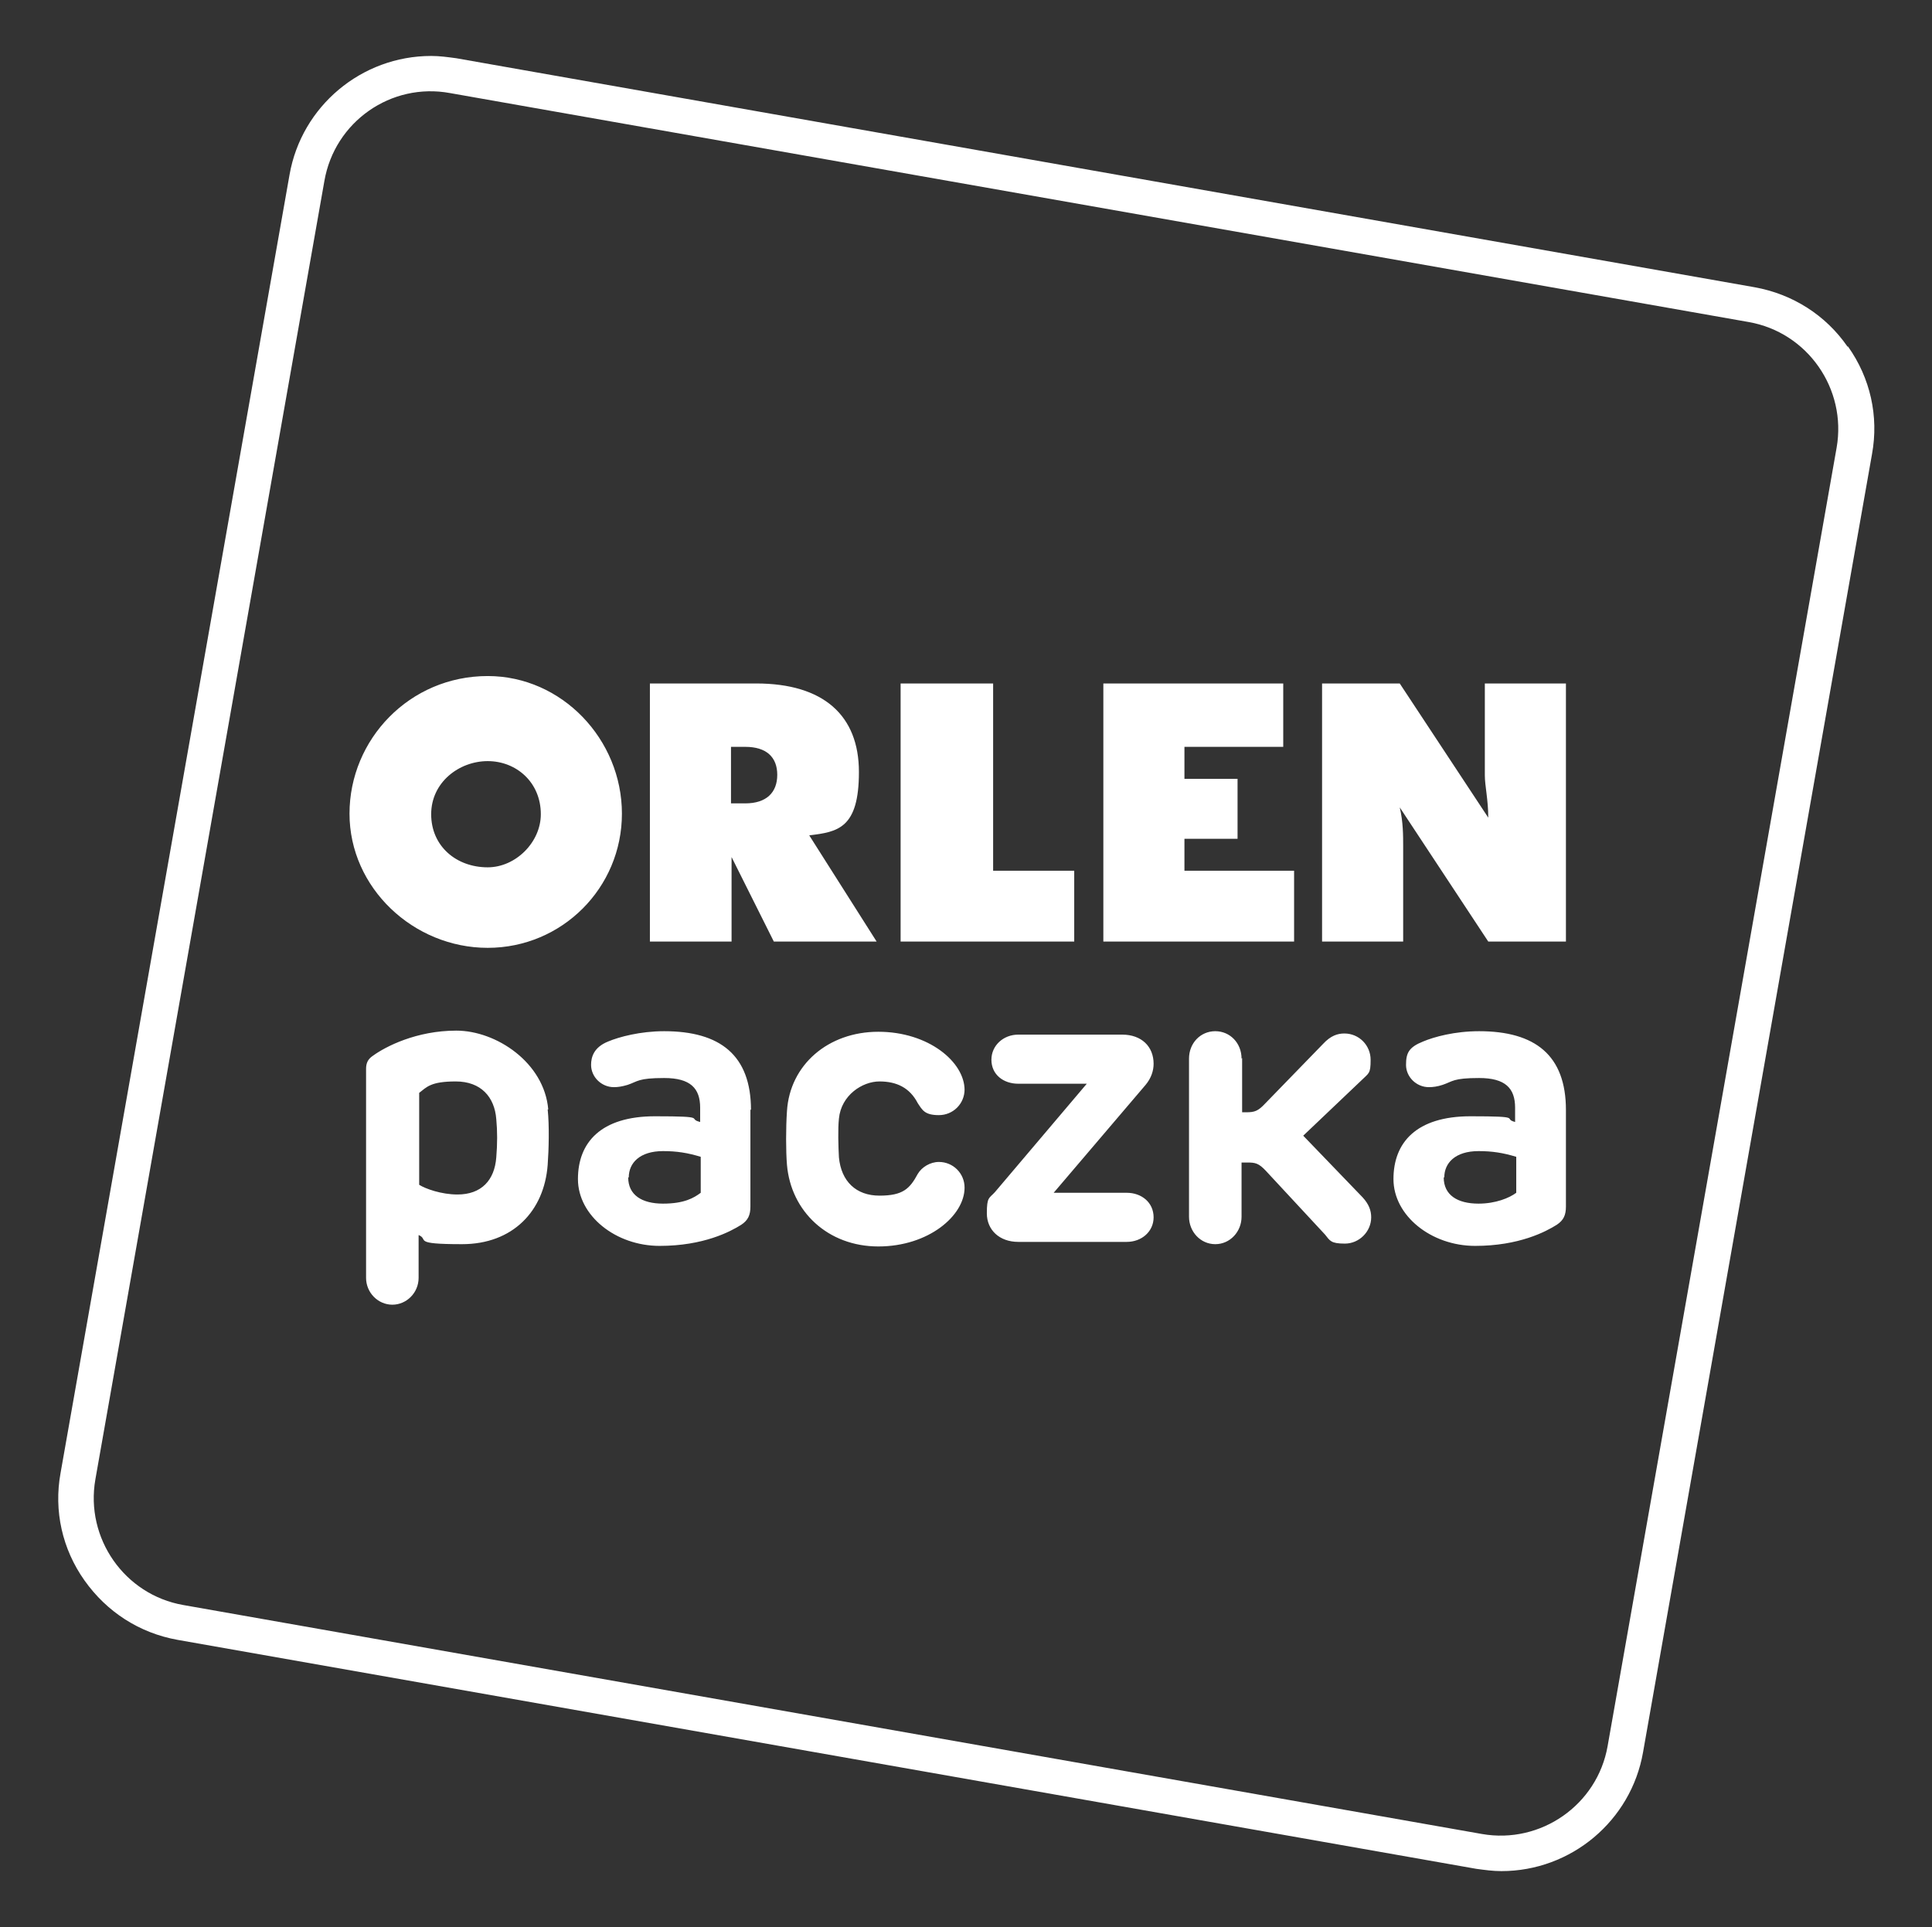
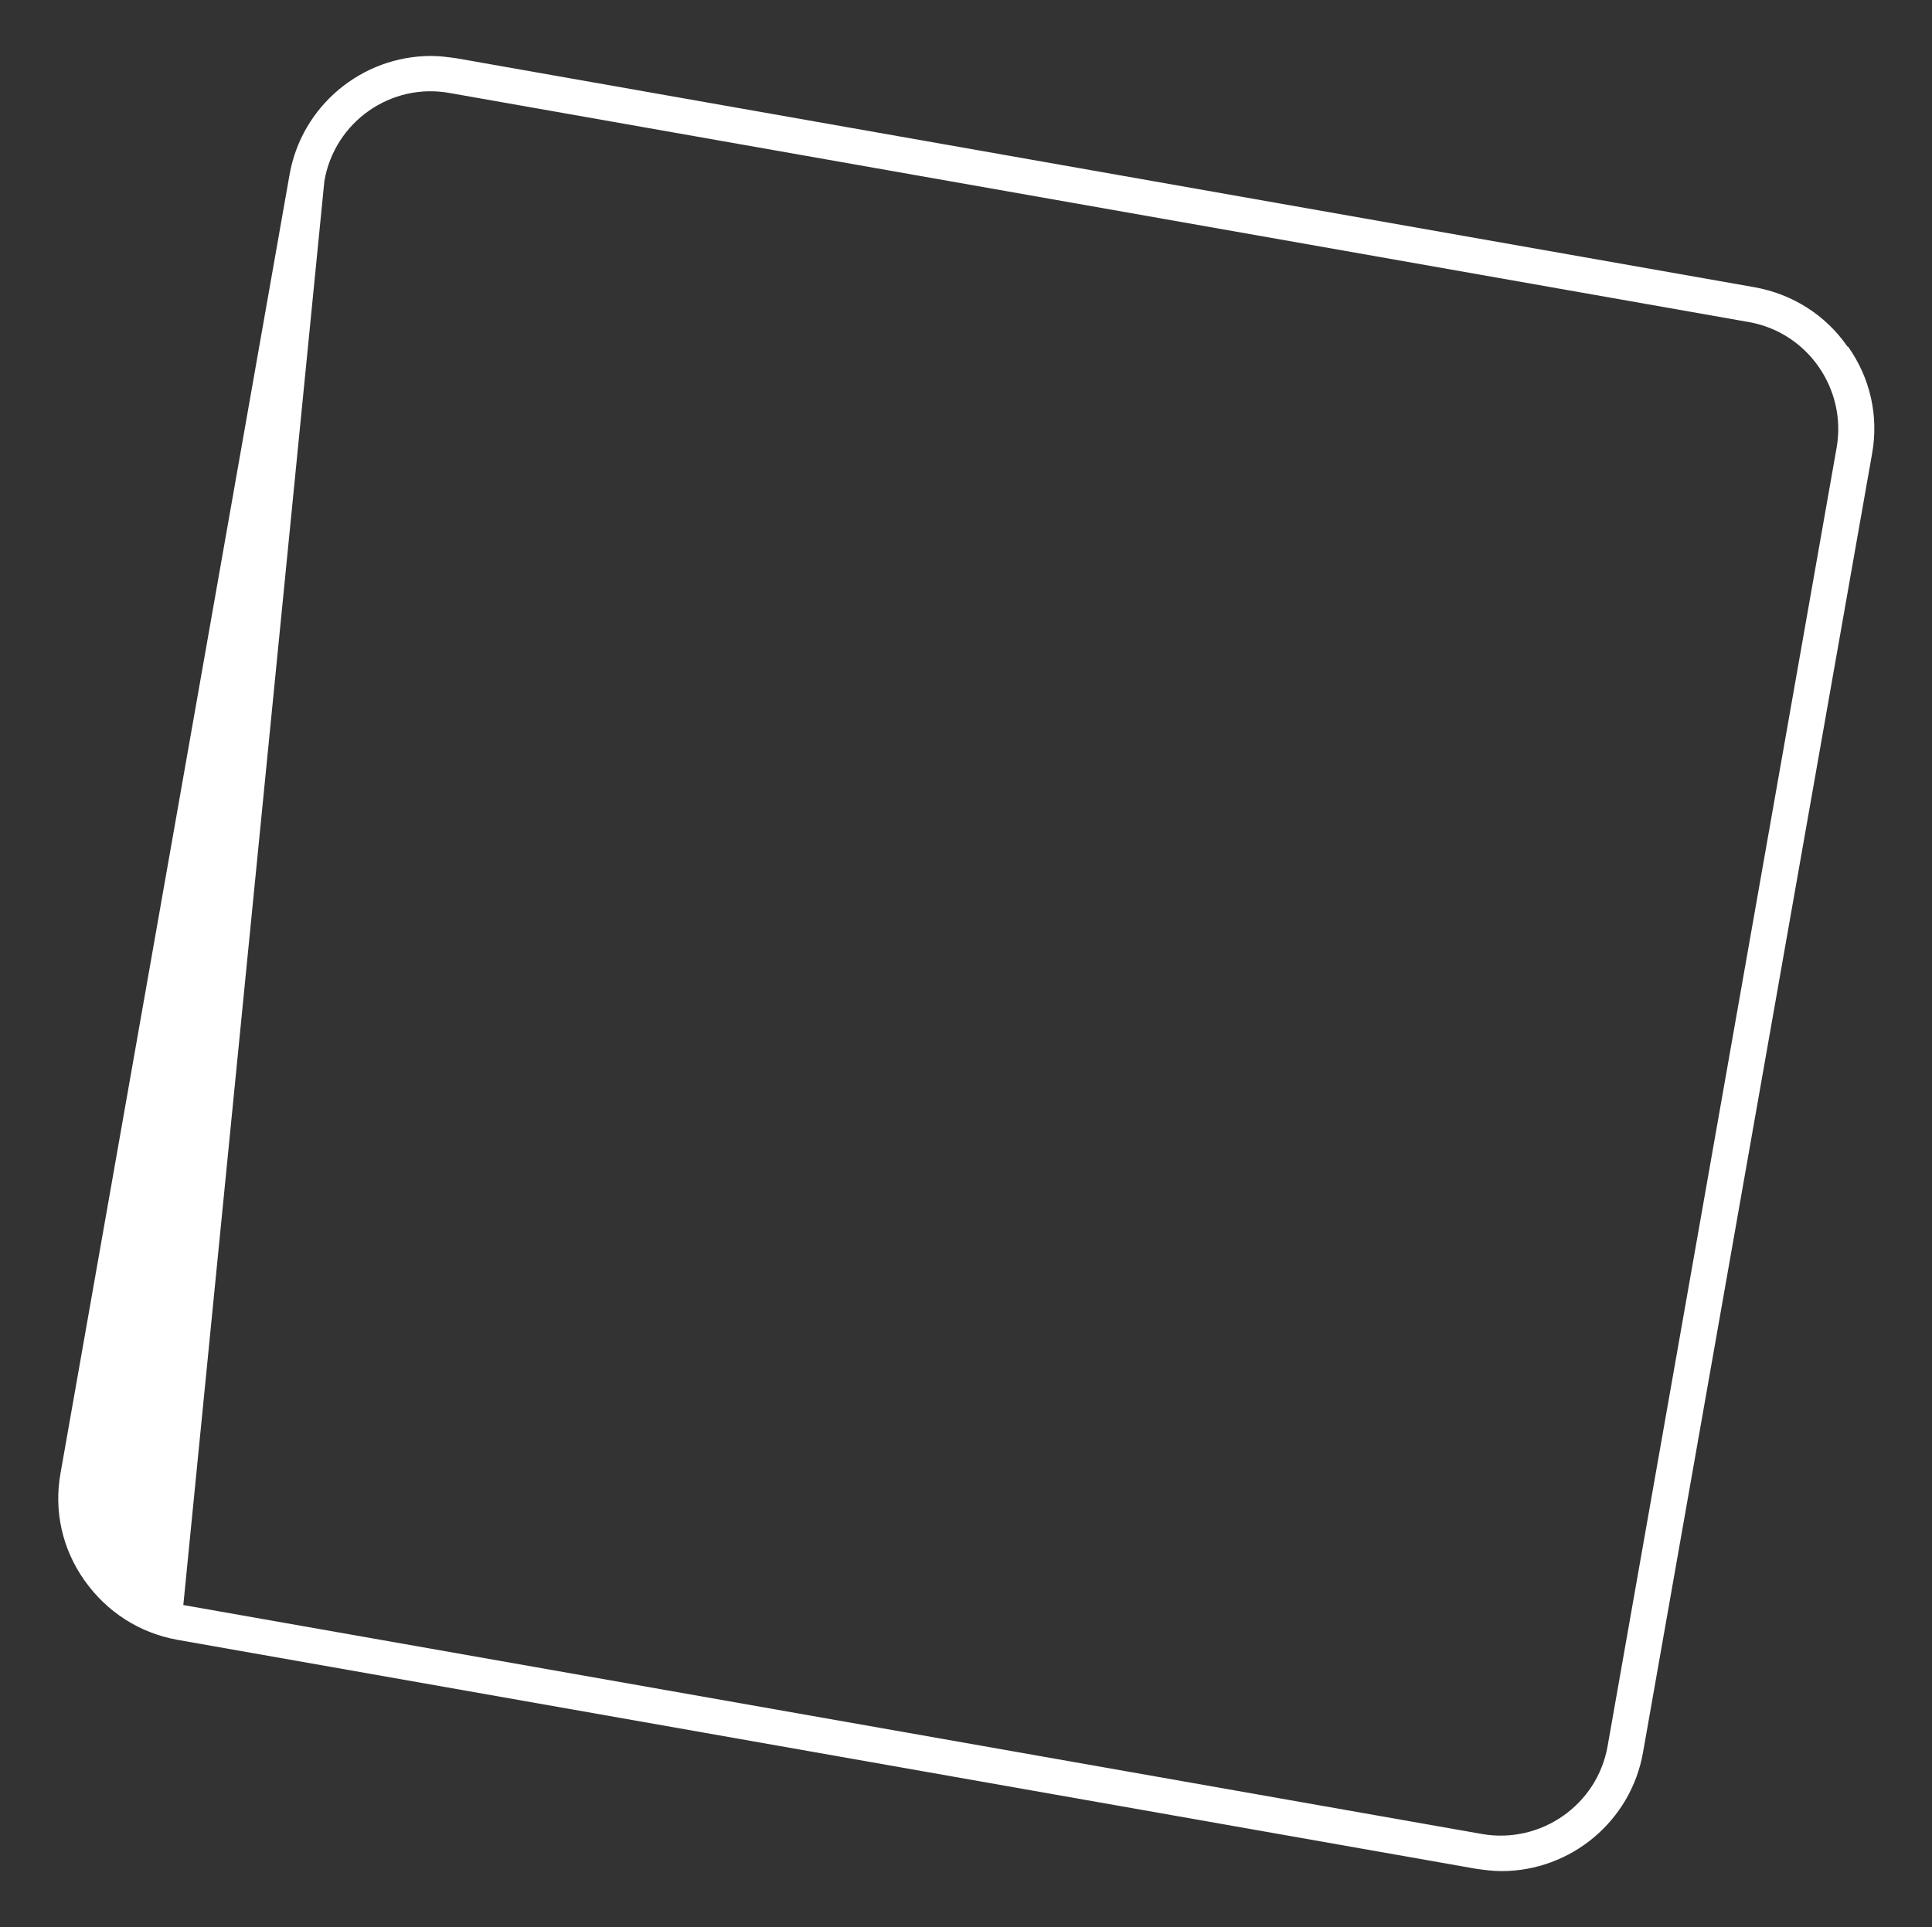
<svg xmlns="http://www.w3.org/2000/svg" id="Layer_1" version="1.1" viewBox="0 0 338.3 337.5">
  <rect x="0" y="0" width="338.3" height="337.5" fill="#333333" stroke="none" />
  <defs>
    <style>
      .st0 {
        fill: #fff;
      }

      .st1 {
        fill: none;
      }
    </style>
  </defs>
  <path class="st1" d="M-31.3-31.7v400.9h400.9V-31.7H-31.3ZM259.5,321.3l-227.4-40.1c-10.3-1.8-17.2-11.7-15.4-22L56.8,31.7c1.8-10.4,11.7-17.3,22-15.4l227.4,40.1c10.3,1.8,17.2,11.7,15.4,22l-40.1,227.4c-1.8,10.3-11.7,17.2-22,15.4Z" />
-   <path class="st0" d="M323.5,60.7c-3.8-5.5-9.6-9.2-16.3-10.4L79.9,10.2c-1.5-.2-2.9-.4-4.4-.4-12.2,0-22.7,8.8-24.8,20.8L10.6,258c-1.2,6.6.3,13.3,4.2,18.8,3.9,5.5,9.6,9.2,16.3,10.4l227.4,40.1c1.5.2,2.9.4,4.4.4,12.2,0,22.7-8.8,24.8-20.8l40.1-227.4c1.2-6.6-.3-13.3-4.2-18.8ZM321.6,78.4l-40.1,227.4c-1.8,10.3-11.7,17.2-22,15.4l-227.4-40.1c-10.3-1.8-17.2-11.7-15.4-22L56.8,31.7c1.8-10.4,11.7-17.3,22-15.4l227.4,40.1c10.3,1.8,17.2,11.7,15.4,22Z" />
-   <path class="st0" d="M85.4,151.9c4.9,0,9.3-4.4,9.3-9.3,0-5.6-4.3-9.3-9.3-9.3s-9.9,3.7-9.9,9.3,4.4,9.3,9.9,9.3ZM231.5,119.7h13.6l15.5,23.5c0-3.1-.6-5.6-.6-7.4v-16.1h14.2v45.2h-13.6l-15.5-23.5c.6,2.5.6,5,.6,6.8v16.7h-14.2v-45.2ZM193.1,119.7h31.6v11.1h-17.3s0,5.6,0,5.6h9.3v10.5h-9.3v5.6h19.2v12.4s-33.4,0-33.4,0v-45.2ZM157.8,119.7h16.1v32.8s14.2,0,14.2,0v12.4h-30.4v-45.2ZM113.8,119.7h18.6c11.8,0,18,5.6,18,15.5s-3.7,10.5-8.7,11.1l11.8,18.6h-18l-7.4-14.8v14.8h-14.3v-45.2ZM85.4,118.4c13,0,23.5,11.1,23.5,24.1s-10.5,23.5-23.5,23.5-24.2-10.5-24.2-23.5c0-13,10.5-24.1,24.2-24.1ZM136.1,135.7c0-3.1-1.9-4.9-5.6-4.9h-2.5v9.9s2.5,0,2.5,0c3.7,0,5.6-1.9,5.6-5ZM95.9,194.3c.3,2.8.2,7,0,9.7-.6,8.1-6.1,13.9-15,13.9s-5.7-.8-7.6-1.6v7.5c0,2.6-2.1,4.7-4.6,4.7s-4.6-2.1-4.6-4.7v-36.6c0-1,.3-1.7,1.2-2.3,2.2-1.6,7.6-4.4,14.6-4.4s15.4,5.6,16.1,13.8ZM73.4,191.4v16.1c1.1.7,3.9,1.7,6.7,1.7,4.2,0,6.5-2.5,6.8-6.5.2-2.4.2-4.6,0-6.7-.3-3.9-2.7-6.6-7.1-6.6s-5.1,1-6.4,2ZM131.4,194.3v17c0,1.5-.4,2.4-1.6,3.2-1.9,1.2-6.6,3.7-14.3,3.7s-14.3-5.3-14.3-11.7,4-11,13.5-11,5.5.4,7.9,1v-2.5c0-3.4-1.7-5.2-6.3-5.2s-4.6.6-6.4,1.2c-1,.3-1.7.4-2.4.4-2.2,0-4-1.8-4-3.9,0-1.4.5-3.1,3-4.1,1.9-.8,5.6-1.8,9.8-1.8,9.8,0,15.2,4.2,15.2,13.8ZM110,206.2c0,3.1,2.4,4.6,6.1,4.6s5.4-1,6.6-1.9v-6.3c-2.3-.7-4.2-1-6.6-1-4.1,0-6,2.1-6,4.6ZM168.9,190.8c0,2.5-2,4.5-4.5,4.5s-2.9-.9-3.7-2.1c-1.4-2.7-3.7-3.8-6.7-3.8s-6.7,2.4-7.1,6.5c-.2,1.8-.1,5,0,6.8.4,4.2,3,6.7,7.1,6.7s5.3-1.2,6.7-3.8c.7-1.2,2.2-2.1,3.7-2.1,2.5,0,4.5,2,4.5,4.5,0,4.9-6.3,10.3-15.1,10.3s-15.3-6.1-16-14.3c-.2-2.4-.2-6.5,0-9.4.5-8.1,7.2-13.9,16-13.9s15.1,5.3,15.1,10.2ZM202,186.3c0,1.2-.4,2.5-1.4,3.7l-16.1,18.9h12.8c2.6,0,4.7,1.7,4.7,4.3,0,2.5-2.1,4.3-4.7,4.3h-19c-3.3,0-5.5-2.1-5.5-5s.4-2.6,1.4-3.7l16.1-19h-12c-2.6,0-4.7-1.6-4.7-4.2,0-2.5,2.1-4.4,4.7-4.4h18.2c3.4,0,5.5,2.1,5.5,5.1ZM217.5,185.3v9.5h.7c1.5,0,2.1-.2,3.4-1.6l10.1-10.4c1.3-1.4,2.5-1.8,3.7-1.8,2.6,0,4.6,2.1,4.6,4.6s-.3,2.3-1.6,3.6l-10.2,9.7,10.4,10.8c1.1,1.2,1.5,2.3,1.5,3.5,0,2.5-2.1,4.6-4.6,4.6s-2.6-.5-3.5-1.6l-10.3-11.1c-1.3-1.4-1.9-1.5-3.3-1.5h-1v9.5c0,2.6-2,4.8-4.6,4.8s-4.6-2.2-4.6-4.8v-27.7c0-2.7,2-4.8,4.6-4.8s4.6,2.1,4.6,4.8ZM274.2,194.3v17c0,1.5-.4,2.4-1.6,3.2-1.9,1.2-6.6,3.7-14.3,3.7s-14.3-5.3-14.3-11.7,4-11,13.5-11,5.5.4,7.8,1v-2.5c0-3.4-1.7-5.2-6.3-5.2s-4.6.6-6.4,1.2c-.9.3-1.7.4-2.4.4-2.2,0-4-1.8-4-3.9s.5-3.1,3-4.1c1.9-.8,5.5-1.8,9.8-1.8,9.8,0,15.2,4.2,15.2,13.8ZM252.8,206.2c0,3.1,2.4,4.6,6.1,4.6,3,0,5.4-1,6.6-1.9v-6.3c-2.3-.7-4.2-1-6.6-1-4.1,0-6,2.1-6,4.6Z" />
+   <path class="st0" d="M323.5,60.7c-3.8-5.5-9.6-9.2-16.3-10.4L79.9,10.2c-1.5-.2-2.9-.4-4.4-.4-12.2,0-22.7,8.8-24.8,20.8L10.6,258c-1.2,6.6.3,13.3,4.2,18.8,3.9,5.5,9.6,9.2,16.3,10.4l227.4,40.1c1.5.2,2.9.4,4.4.4,12.2,0,22.7-8.8,24.8-20.8l40.1-227.4c1.2-6.6-.3-13.3-4.2-18.8ZM321.6,78.4l-40.1,227.4c-1.8,10.3-11.7,17.2-22,15.4l-227.4-40.1L56.8,31.7c1.8-10.4,11.7-17.3,22-15.4l227.4,40.1c10.3,1.8,17.2,11.7,15.4,22Z" />
</svg>